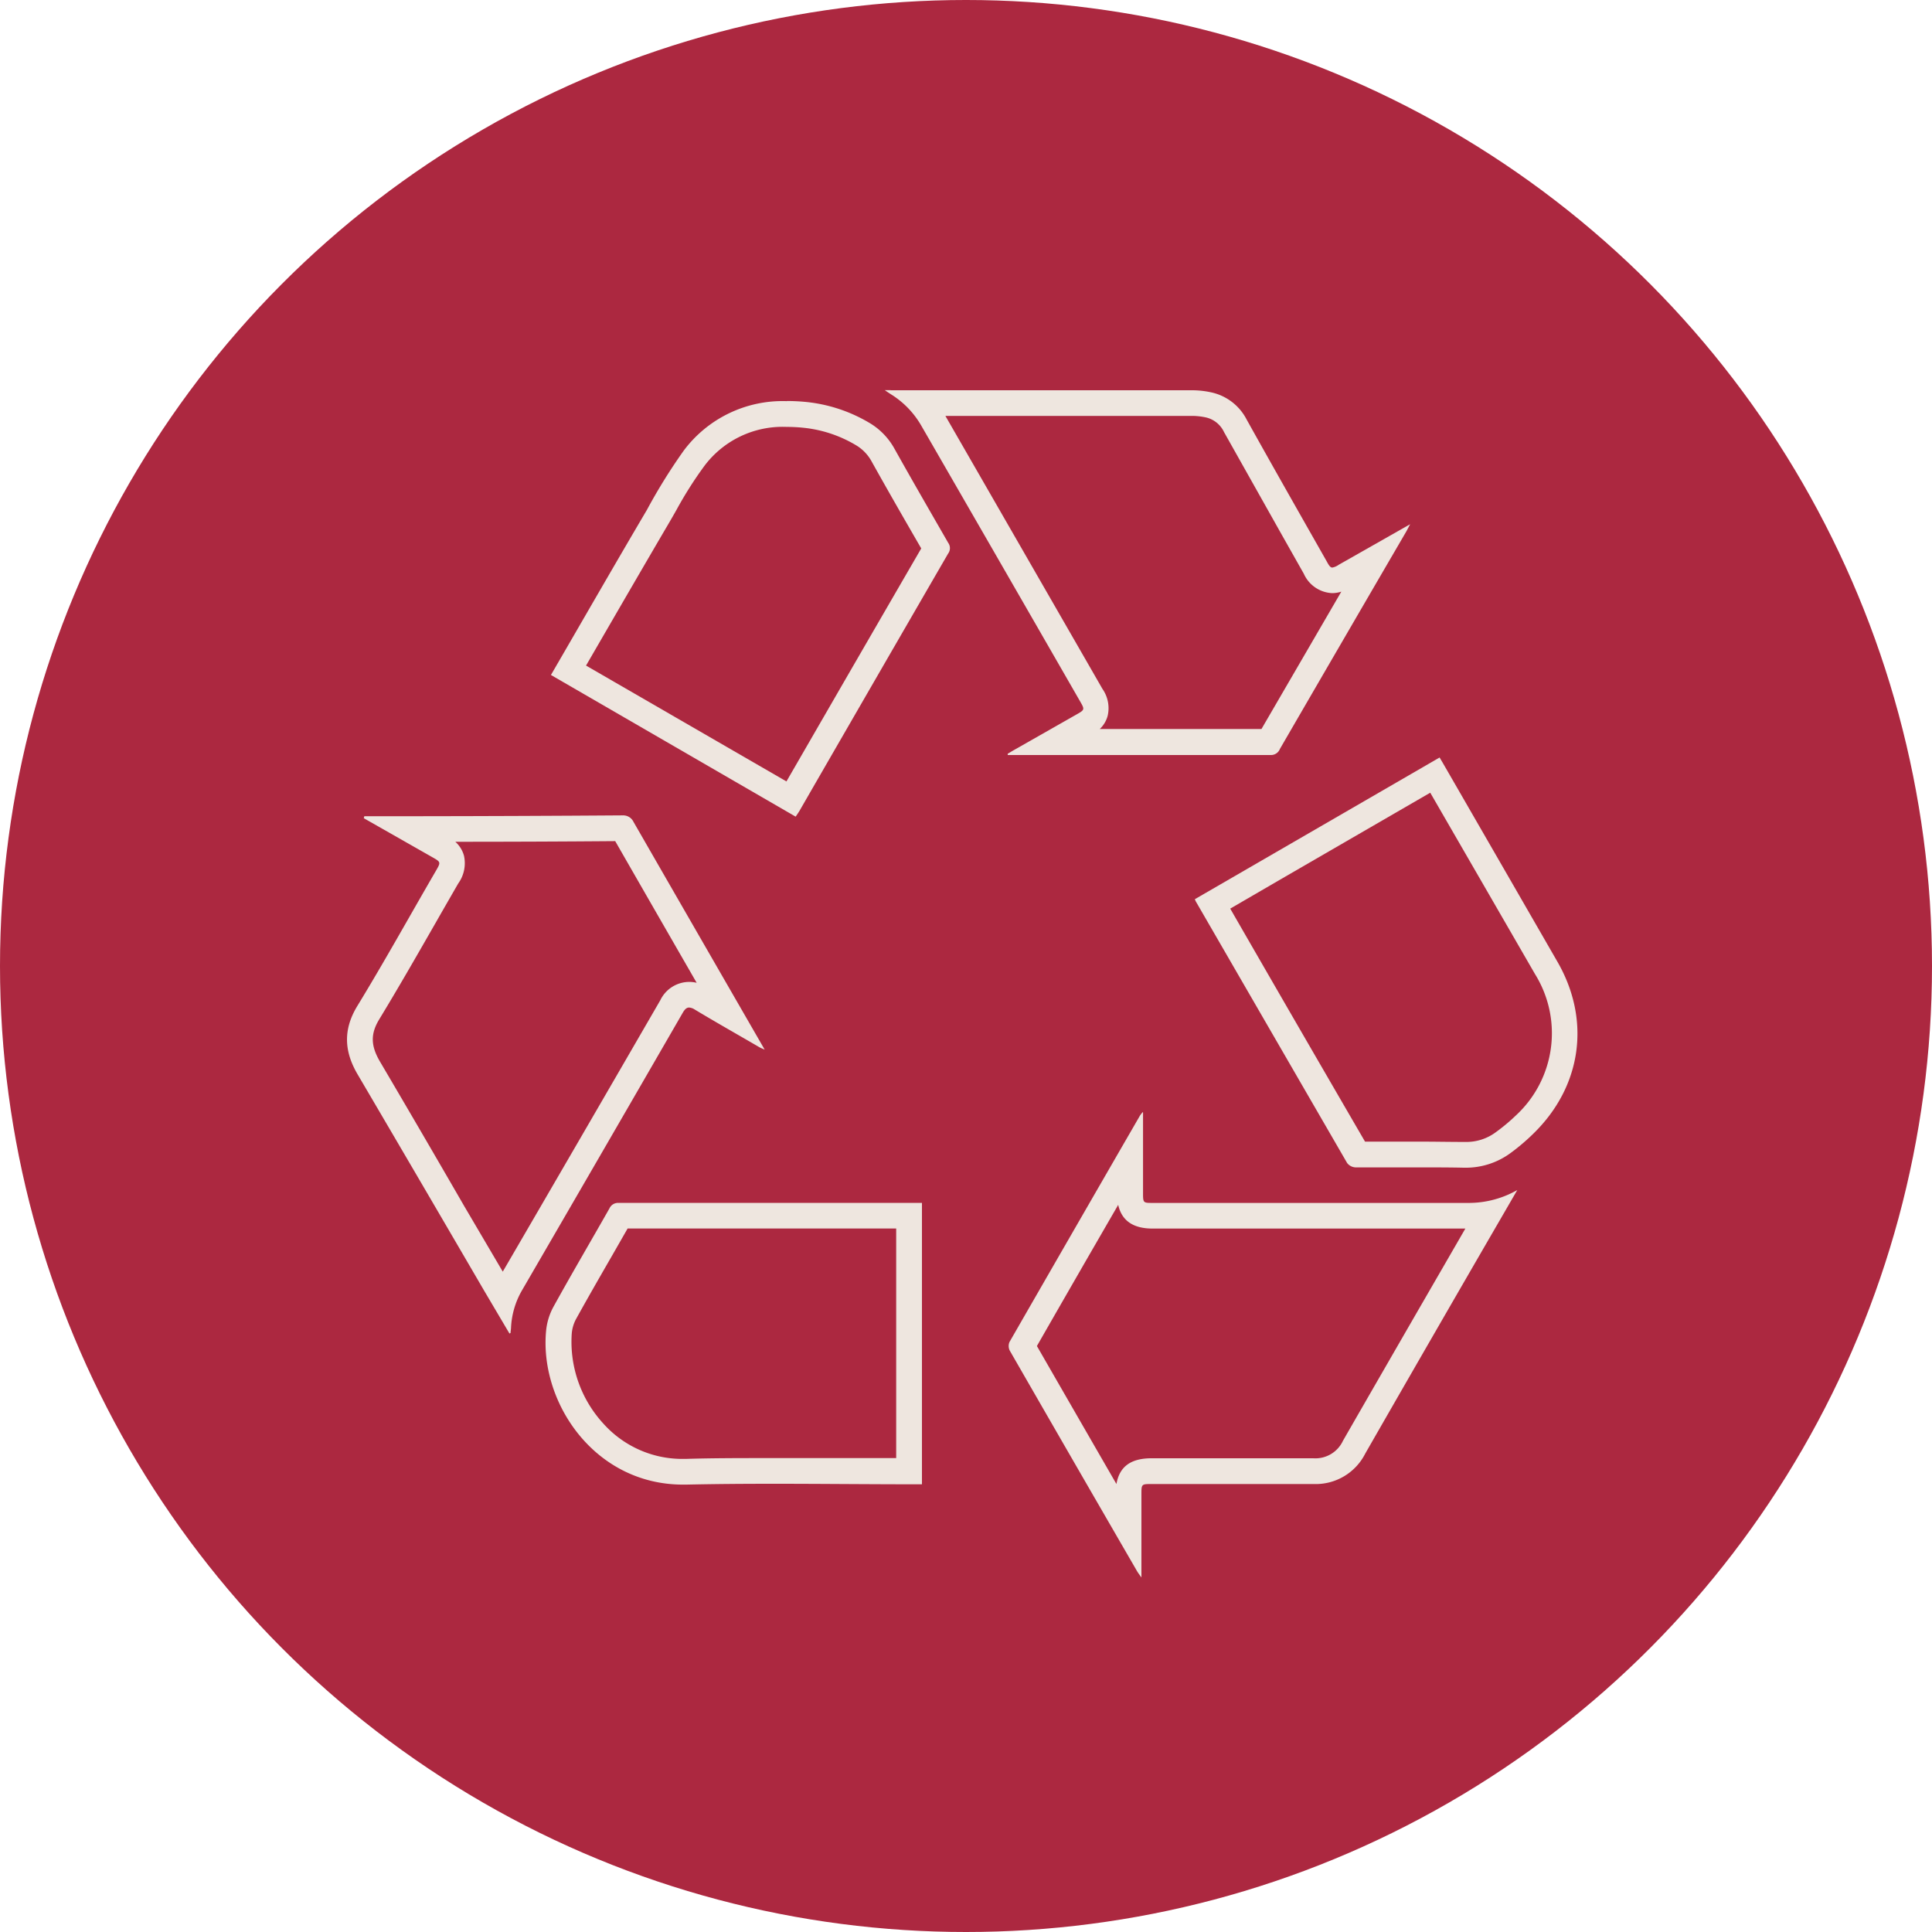
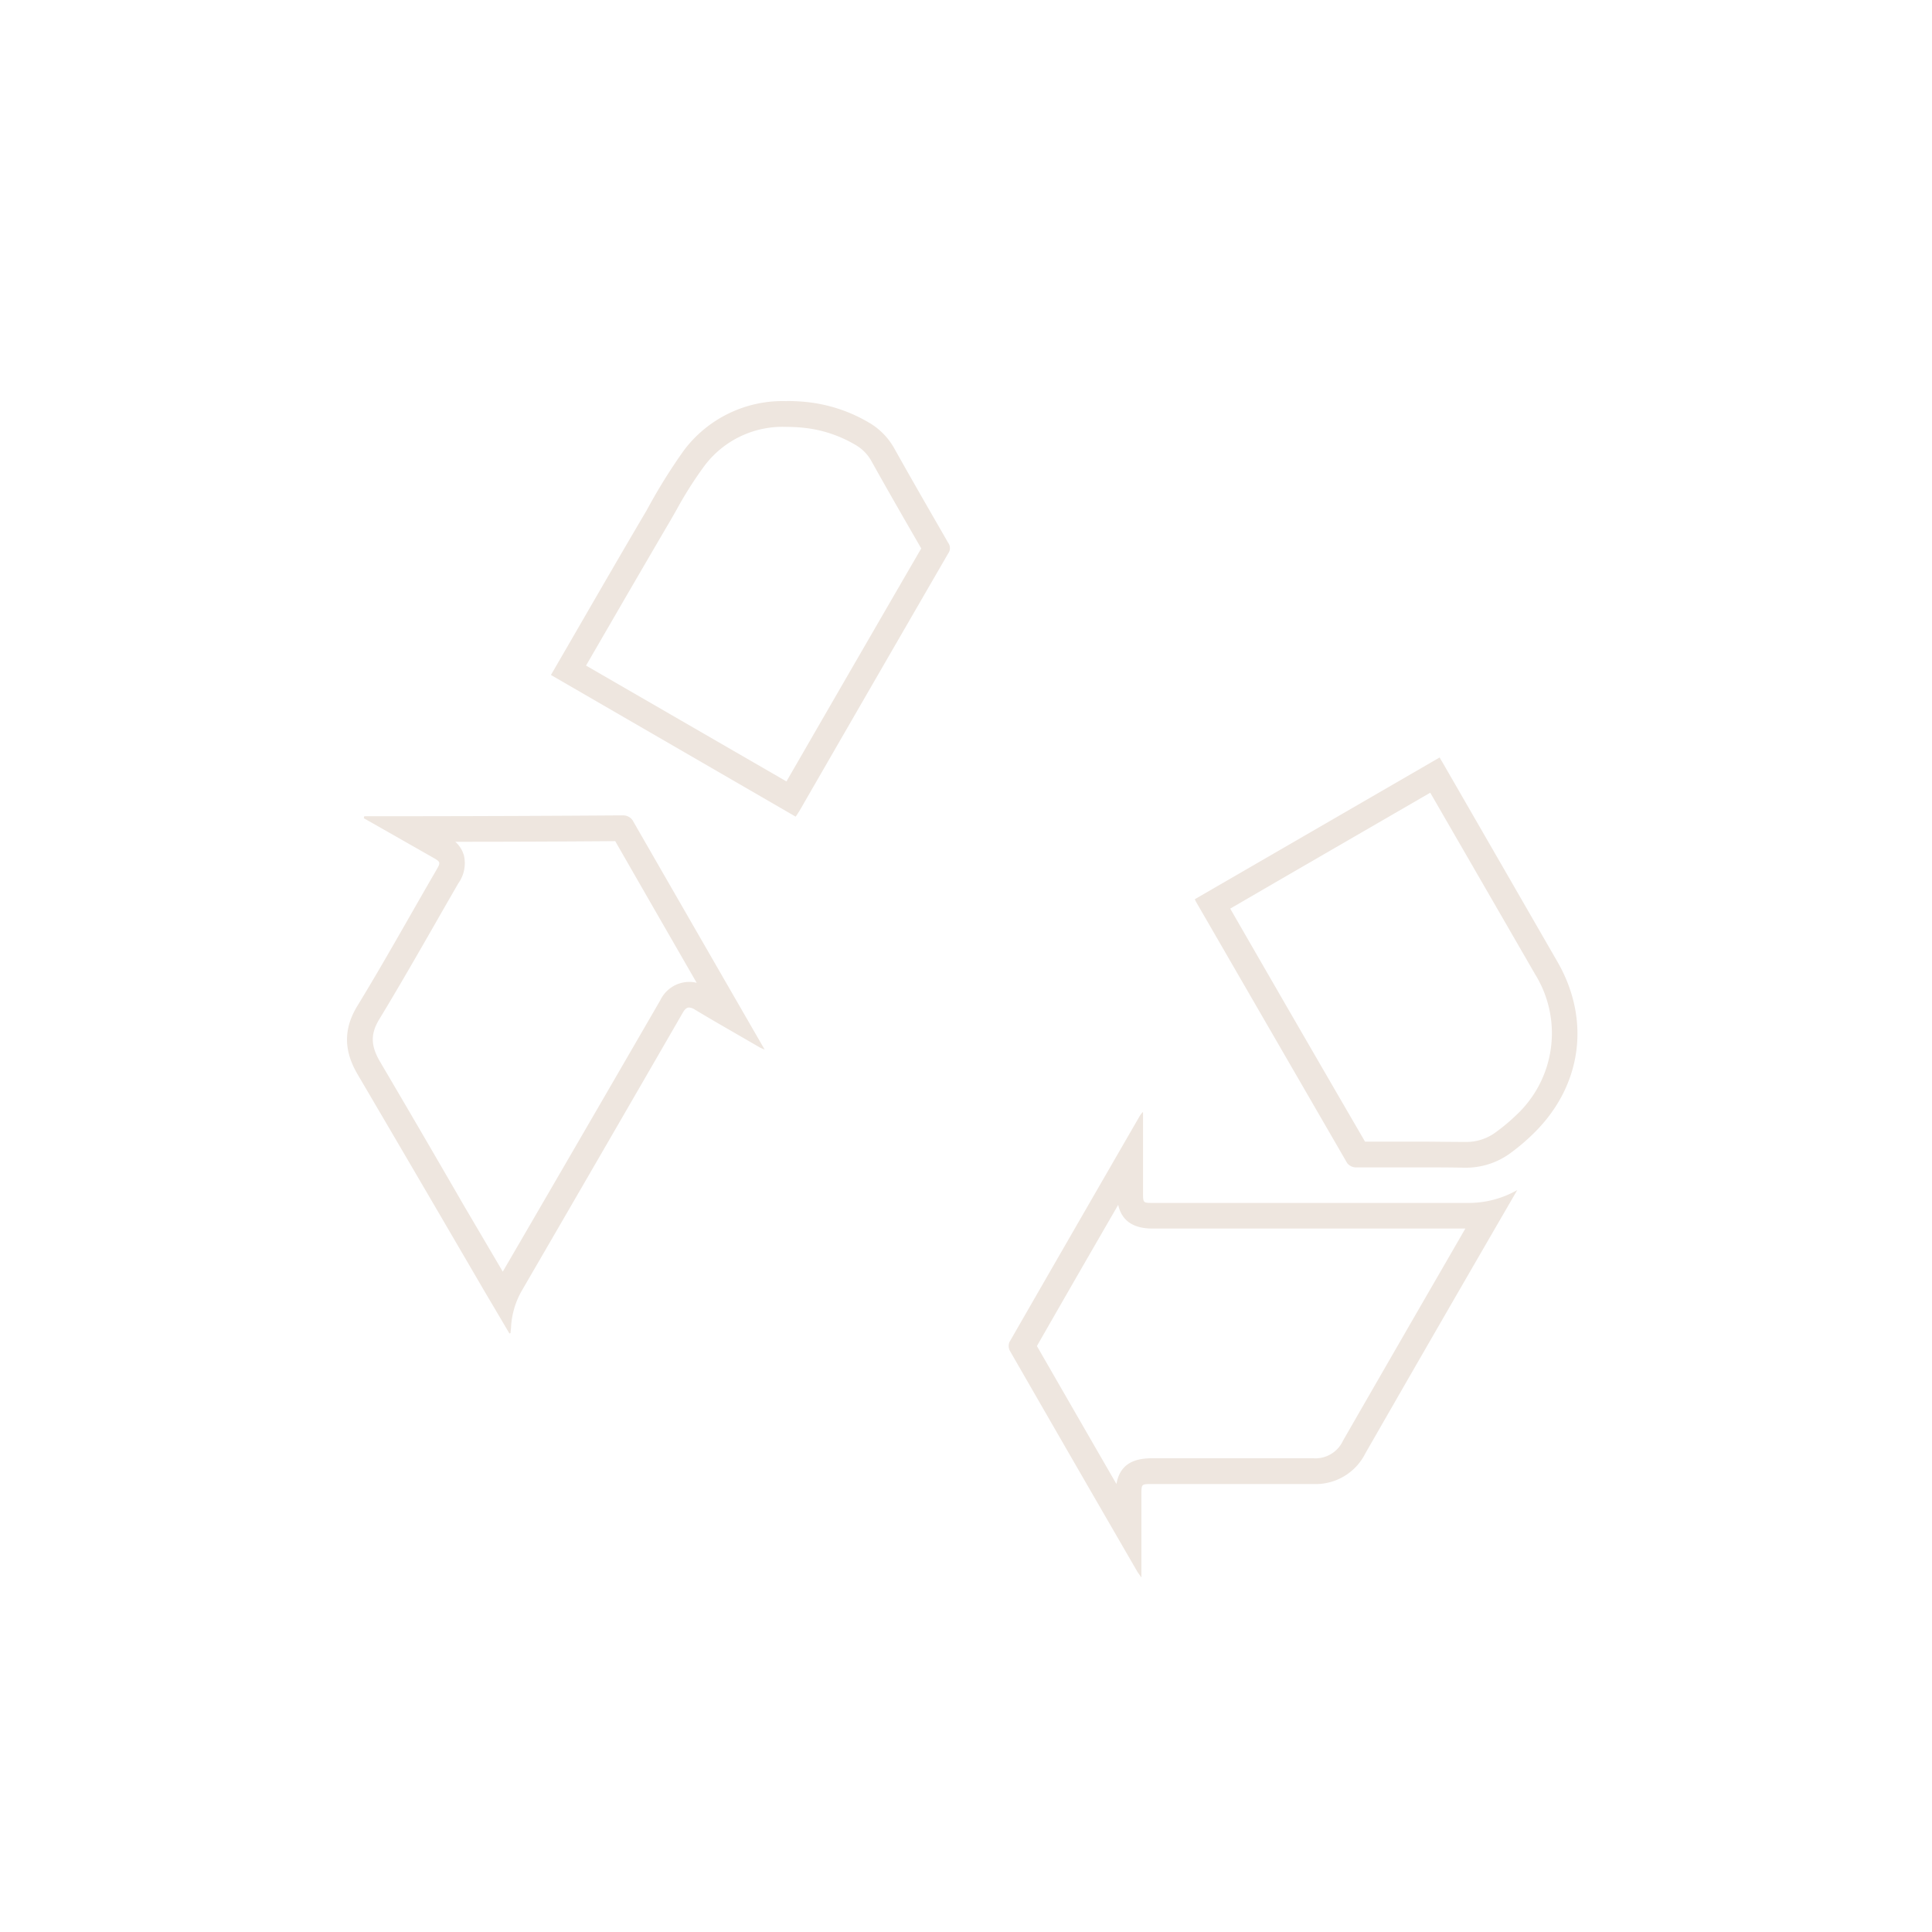
<svg xmlns="http://www.w3.org/2000/svg" id="Ebene_1" data-name="Ebene 1" viewBox="0 0 300 300">
  <defs>
    <style>.cls-1{fill:#ac2840;}.cls-2{fill:#eee6df;}</style>
  </defs>
-   <circle class="cls-1" cx="150" cy="150" r="150" />
  <path class="cls-2" d="M95.53,130.61q6.31,11,12.65,22a4.68,4.68,0,0,0-1.17-.14,5,5,0,0,0-4.47,2.83q-12.21,21.1-24.47,42.16l-6-10.2Q65.57,176,59,164.84c-1.44-2.46-1.48-4.29-.13-6.53,3-4.94,5.9-10,8.72-14.92,1.18-2.07,2.37-4.13,3.56-6.2a5.38,5.38,0,0,0,.9-4.3,4.46,4.46,0,0,0-1.35-2.18q12.42,0,24.82-.1m1.12-4h0q-15.48.11-31,.13H56.57l-.08.31,10.65,6.06c1.32.75,1.32.77.56,2.09-4.07,7-8,14.11-12.24,21.05-2.23,3.69-2,7.09.1,10.63q9.8,16.69,19.55,33.42l4,6.77c.13-.07.17-.08.17-.1,0-.25.06-.5.07-.76A12.75,12.75,0,0,1,81,200.46q12.54-21.59,25-43.17c.32-.56.61-.84,1-.84a1.83,1.83,0,0,1,.88.31c3.32,2,6.69,3.9,10,5.83.22.13.45.21.86.4l-.61-1.06q-9.89-17.15-19.76-34.31a1.77,1.77,0,0,0-1.78-1Z" />
-   <path class="cls-2" d="M151.53,64.58l33.53,0a10.34,10.34,0,0,1,2.11.22,4.12,4.12,0,0,1,2.9,2.3q4.5,8,9,16l3.39,6a5.07,5.07,0,0,0,4.38,3,4.62,4.62,0,0,0,1.44-.23l-12.4,21.33-25.11,0a4.37,4.37,0,0,0,1.23-2.06,5.22,5.22,0,0,0-.82-4.18l-2.35-4.09L146.8,64.58h4.73m-13.24-4h-.91c.54.37.8.54,1.07.71A13.86,13.86,0,0,1,143,66q12.39,21.47,24.77,43c.67,1.16.64,1.24-.57,1.92l-9.72,5.53c-.33.18-.65.39-1,.59a1.18,1.18,0,0,0,0,.2H170q13.66,0,27.32,0h0a1.48,1.48,0,0,0,1.42-.94q9.79-16.89,19.62-33.76c.17-.3.32-.61.61-1.14l-11.08,6.29a2.55,2.55,0,0,1-1,.44c-.32,0-.52-.3-.9-1-4.15-7.31-8.31-14.62-12.42-22A8.1,8.1,0,0,0,188,60.91a13.85,13.85,0,0,0-2.94-.31l-33.54,0H138.29Z" />
  <path class="cls-2" d="M173.64,187.12c.55,2.43,2.33,3.65,5.31,3.65h25.18l23.41,0-3.16,5.47q-7.94,13.73-15.84,27.47a4.72,4.72,0,0,1-4.63,2.73h0q-5.21,0-10.41,0H178.83c-3.25,0-5,1.29-5.47,4q-6.18-10.71-12.35-21.43,6.3-11,12.63-21.93m3.81-14.4a5.21,5.21,0,0,0-.43.54q-10.16,17.58-20.27,35.17a1.61,1.61,0,0,0,.05,1.34q9.87,17.16,19.79,34.29c.15.25.33.48.65.93V232.05c0-1.6,0-1.61,1.59-1.61l14.66,0q5.19,0,10.38,0H204a8.62,8.62,0,0,0,8-4.74q10.73-18.71,21.54-37.35l2.06-3.56a15.22,15.22,0,0,1-7.43,2h0l-24,0H179c-1.45,0-1.51,0-1.51-1.45v-12.6Z" />
  <path class="cls-2" d="M222.1,123.11l1.83,3.17q7.23,12.51,14.44,25a17.38,17.38,0,0,1-3,21.94,28.7,28.7,0,0,1-3.09,2.58,7.66,7.66,0,0,1-4.73,1.52h-.15c-2.33,0-4.67-.05-7-.05h-8.44q-10.19-17.53-20.31-35.1l-.62-1.08,8-4.65,23.06-13.35m1.44-5.46-38,22c.09.19.11.26.14.32q11.75,20.32,23.51,40.64a1.74,1.74,0,0,0,1.29.68c1.57,0,3.14,0,4.71,0h5.15c2.31,0,4.63,0,6.94.05h.21a11.7,11.7,0,0,0,7.08-2.28,32.16,32.16,0,0,0,3.53-3c7.54-7.34,9-17.68,3.69-26.8Q233,134,224.12,118.61c-.17-.31-.37-.61-.58-1Z" />
  <path class="cls-2" d="M122.2,66.29h0a24.65,24.65,0,0,1,2.53.13,19.77,19.77,0,0,1,8.1,2.66,6.59,6.59,0,0,1,2.53,2.6c2.52,4.52,5.14,9.07,7.69,13.48q-8.7,15-17.36,30l-3.57,6.18L91,103.35l2.23-3.85c3.56-6.14,7.09-12.23,10.65-18.3.39-.66.77-1.33,1.15-2a60.24,60.24,0,0,1,4.3-6.79,15.18,15.18,0,0,1,12.84-6.12m0-4a19.16,19.16,0,0,0-16,7.68,87.49,87.49,0,0,0-5.72,9.21c-5,8.48-9.89,17-14.9,25.63l38,22c.22-.32.4-.59.57-.86q11.53-20,23.11-40a1.41,1.41,0,0,0,0-1.67c-2.79-4.85-5.59-9.69-8.32-14.57a10.58,10.58,0,0,0-4-4.1,23.9,23.9,0,0,0-9.71-3.19c-1-.1-2-.15-3-.15Z" />
-   <path class="cls-2" d="M97.44,190.76l36.62,0h5.1v35.65c-2.7,0-5.39,0-8.09,0-3.64,0-7.27,0-10.9,0-5.28,0-9.64,0-13.73.13h-.38A16.45,16.45,0,0,1,93.64,221a18.77,18.77,0,0,1-4.86-13.91,5.74,5.74,0,0,1,.62-2.18c1.81-3.28,3.72-6.6,5.57-9.81l2.47-4.31m-1.35-4a1.46,1.46,0,0,0-1.46.86c-2.9,5.11-5.89,10.19-8.73,15.34a9.71,9.71,0,0,0-1.11,3.74c-1,11.06,7.53,23.8,21.27,23.8h.47c4.54-.1,9.09-.13,13.64-.13,7.24,0,14.48.08,21.72.08h1.27V186.78h-1.38q-22.84,0-45.68,0Z" />
</svg>